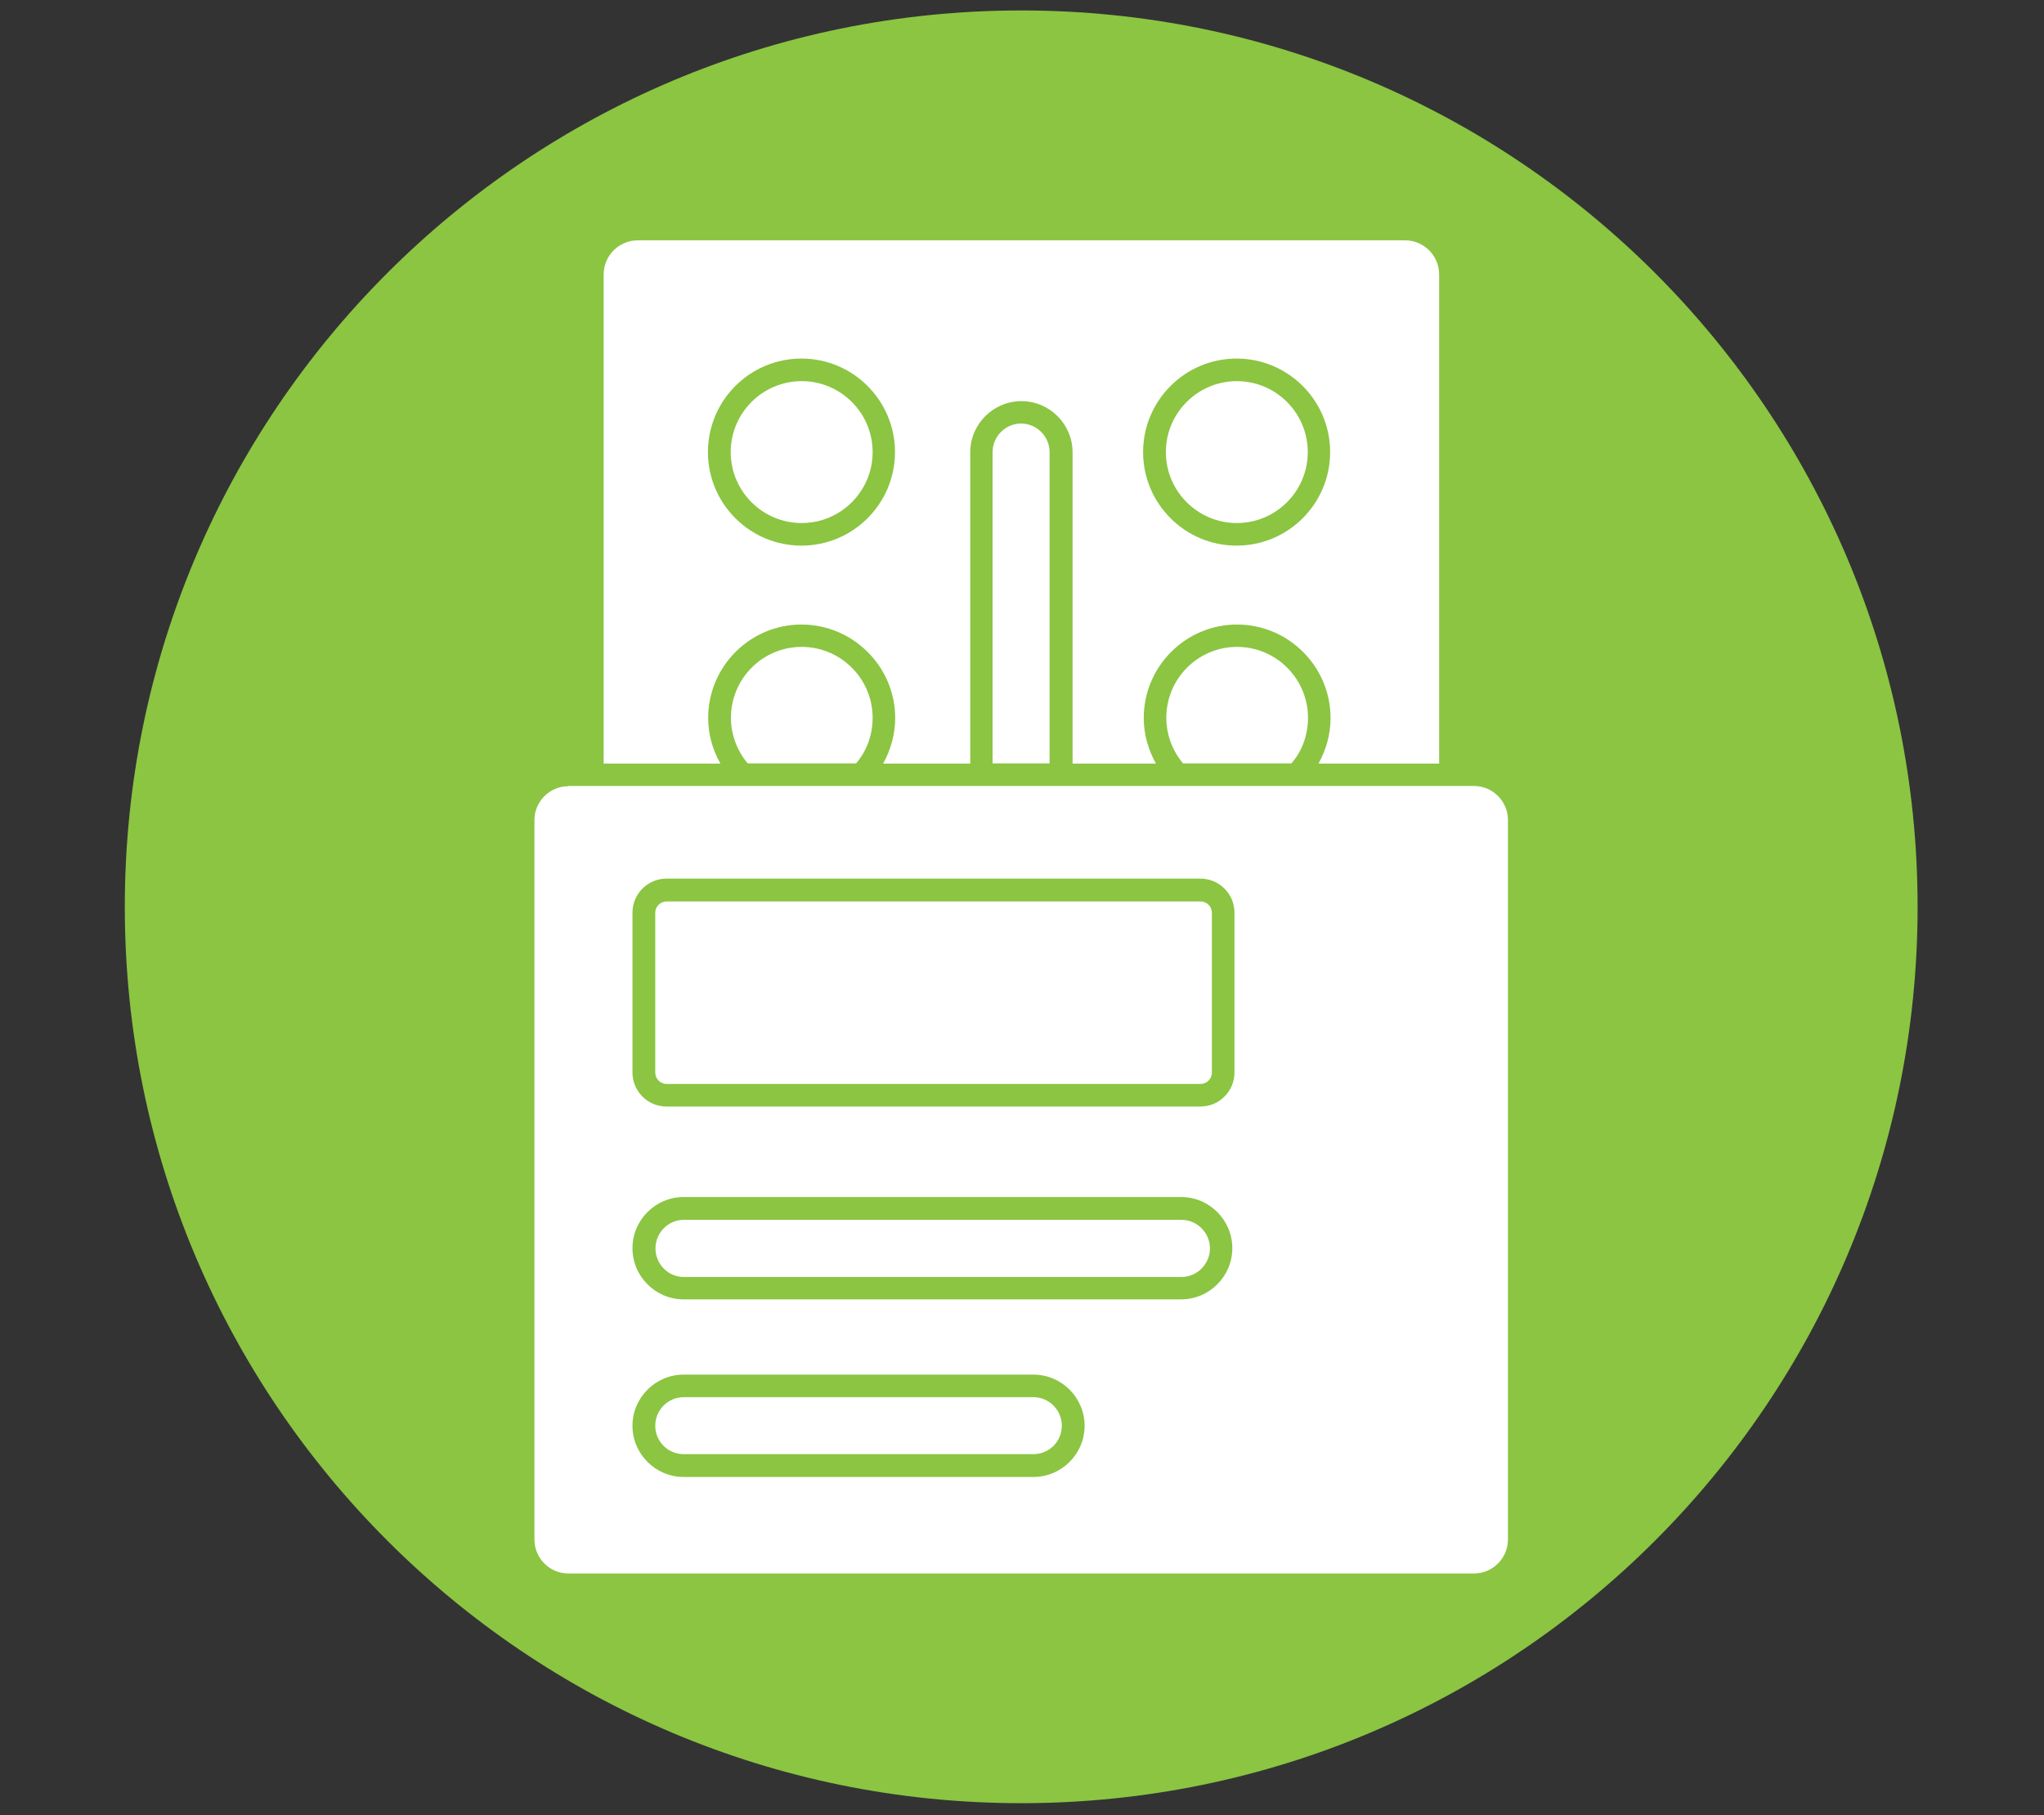
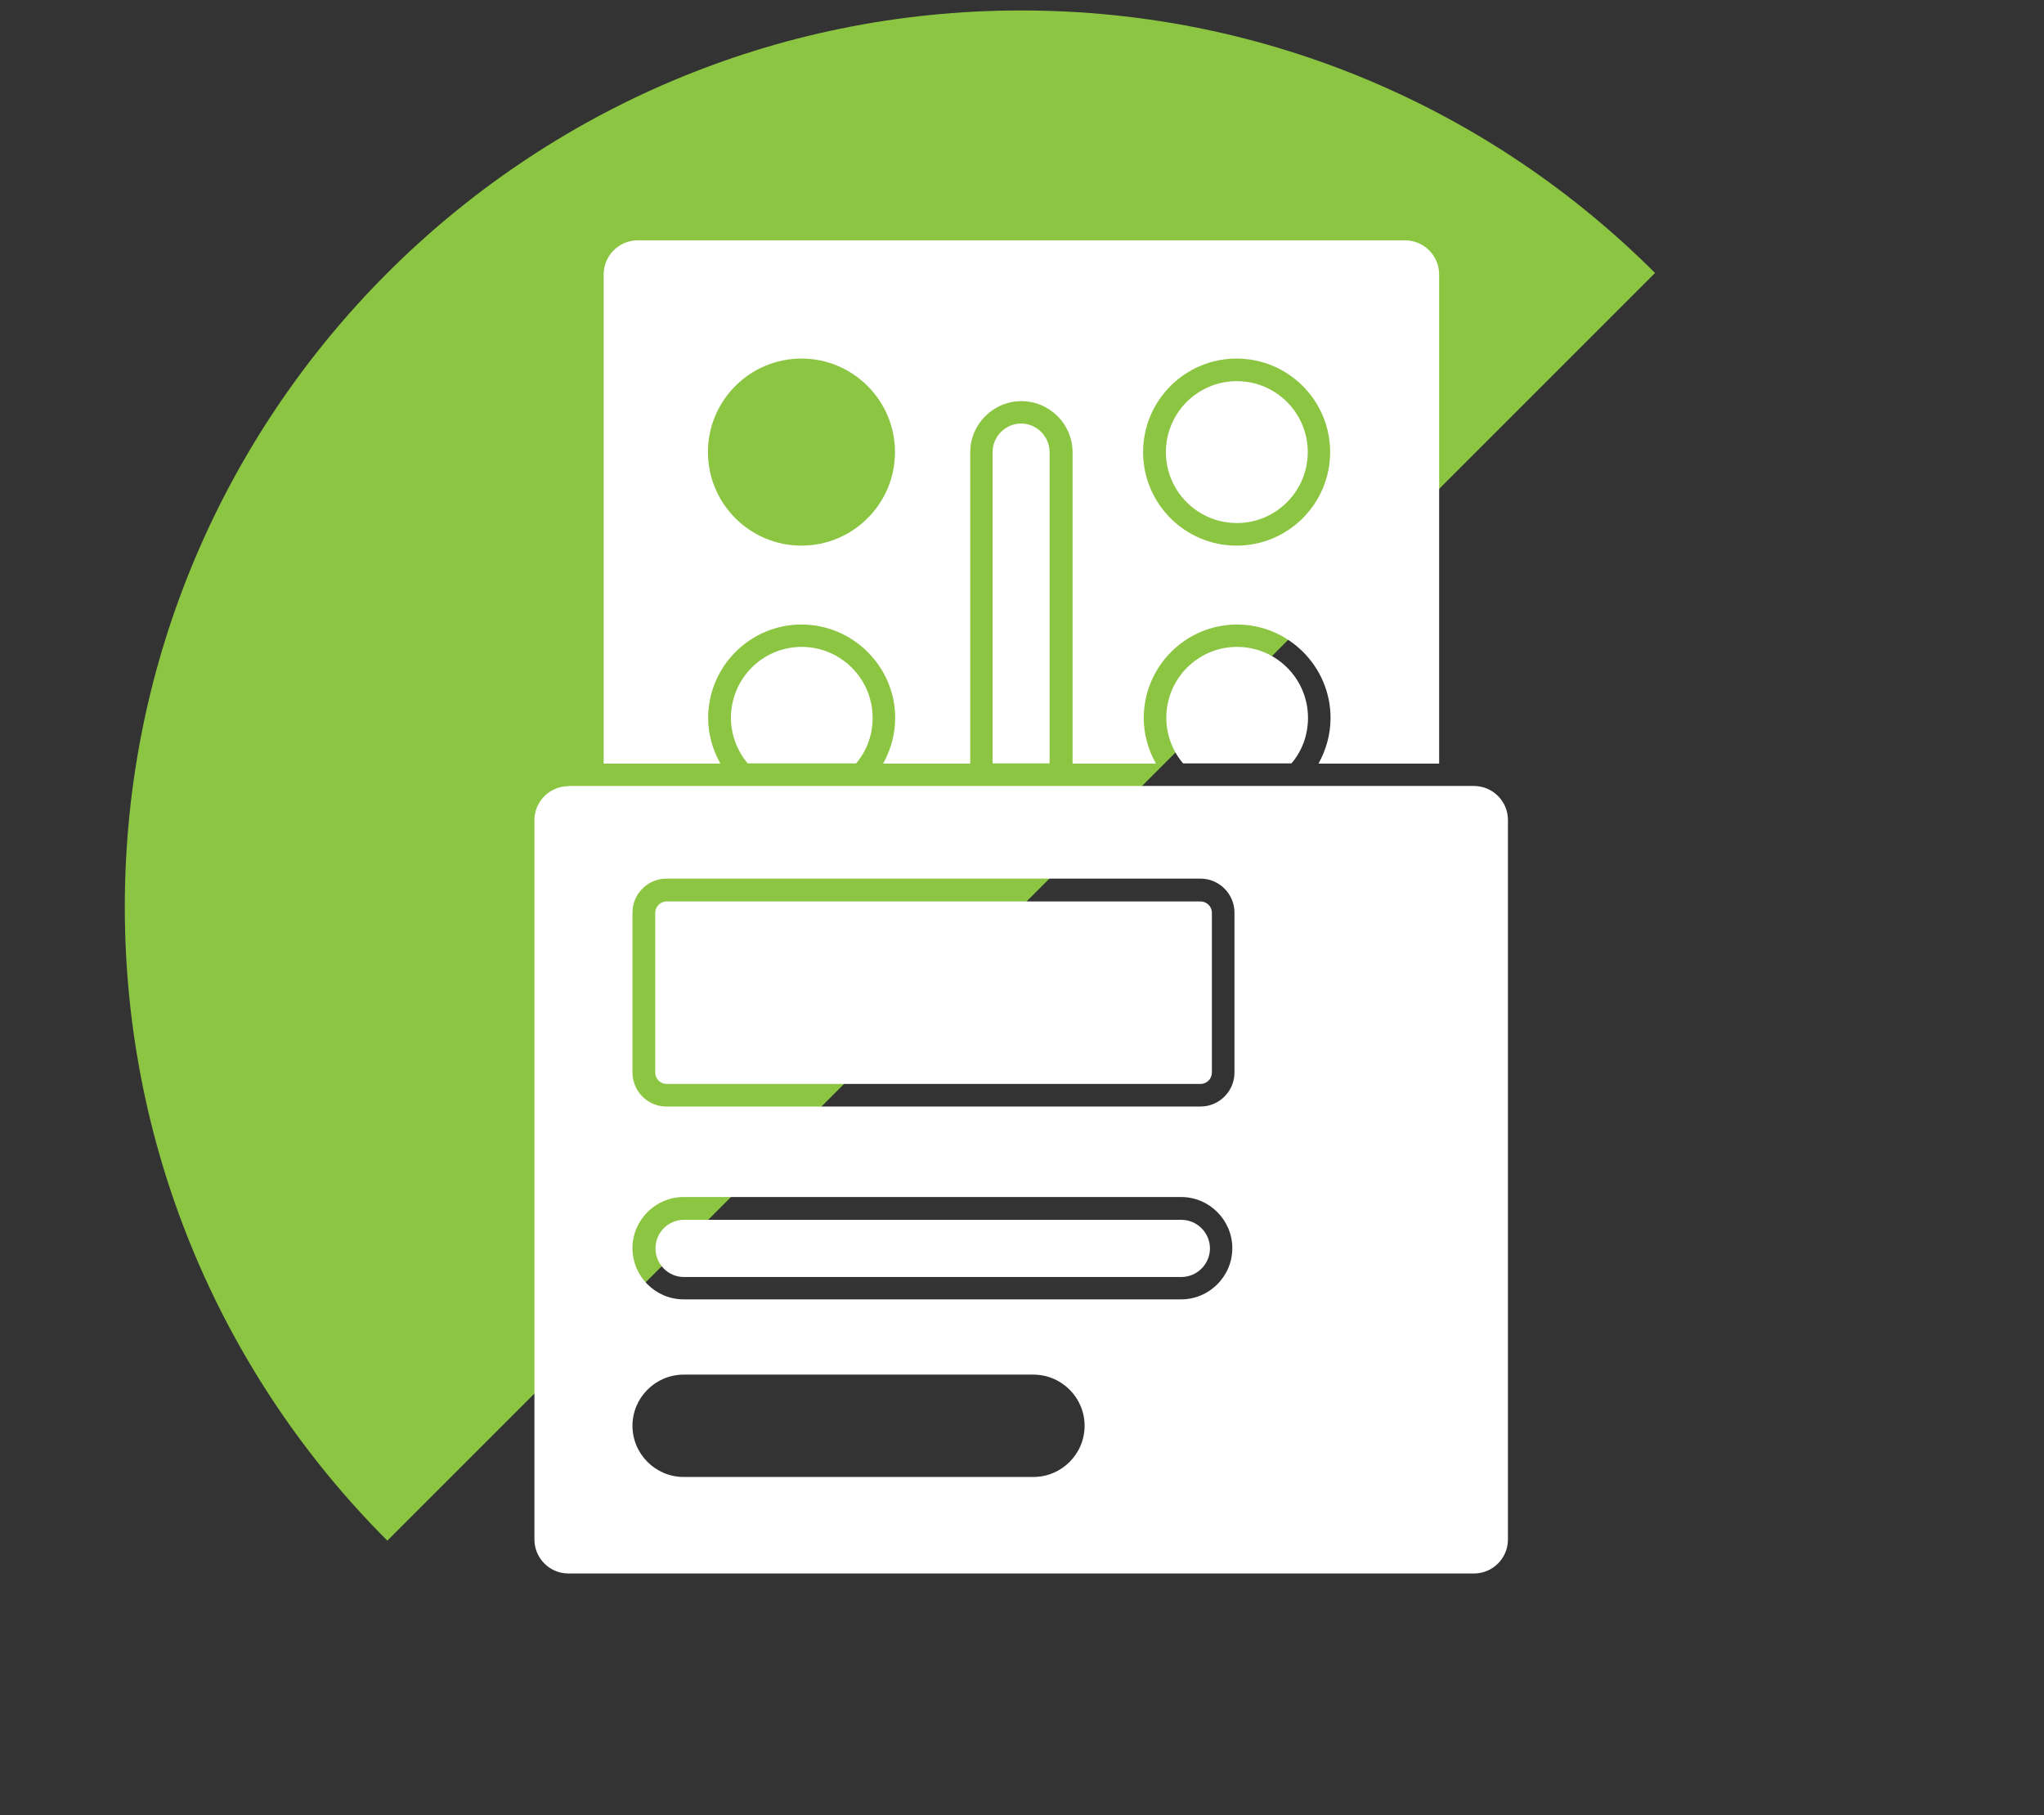
<svg xmlns="http://www.w3.org/2000/svg" width="429" zoomAndPan="magnify" viewBox="0 0 321.75 285.75" height="381" preserveAspectRatio="xMidYMid meet" version="1.2">
  <rect x="0" y="0" width="321.75" height="285.75" fill="#333333" stroke="none" />
  <defs>
    <clipPath id="8a191cc904">
-       <path d="M 19.645 1.645 L 301.855 1.645 L 301.855 283.855 L 19.645 283.855 Z M 19.645 1.645 " />
+       <path d="M 19.645 1.645 L 301.855 1.645 L 19.645 283.855 Z M 19.645 1.645 " />
    </clipPath>
    <clipPath id="fe1a70deb9">
      <path d="M 160.75 1.645 C 82.82 1.645 19.645 64.82 19.645 142.75 C 19.645 220.68 82.82 283.855 160.75 283.855 C 238.68 283.855 301.855 220.68 301.855 142.75 C 301.855 64.82 238.68 1.645 160.75 1.645 Z M 160.75 1.645 " />
    </clipPath>
    <clipPath id="e6227ef603">
      <path d="M 0.645 0.645 L 282.855 0.645 L 282.855 282.855 L 0.645 282.855 Z M 0.645 0.645 " />
    </clipPath>
    <clipPath id="c7f83c7791">
      <path d="M 141.75 0.645 C 63.82 0.645 0.645 63.82 0.645 141.75 C 0.645 219.68 63.82 282.855 141.75 282.855 C 219.68 282.855 282.855 219.68 282.855 141.75 C 282.855 63.82 219.68 0.645 141.75 0.645 Z M 141.75 0.645 " />
    </clipPath>
    <clipPath id="1e7a92c600">
      <rect x="0" width="283" y="0" height="283" />
    </clipPath>
  </defs>
  <g id="97d28207bb">
    <g clip-rule="nonzero" clip-path="url(#8a191cc904)">
      <g clip-rule="nonzero" clip-path="url(#fe1a70deb9)">
        <g transform="matrix(1,0,0,1,19,1)">
          <g clip-path="url(#1e7a92c600)">
            <g clip-rule="nonzero" clip-path="url(#e6227ef603)">
              <g clip-rule="nonzero" clip-path="url(#c7f83c7791)">
                <path style=" stroke:none;fill-rule:nonzero;fill:#8bc542;fill-opacity:1;" d="M 0.645 0.645 L 282.855 0.645 L 282.855 282.855 L 0.645 282.855 Z M 0.645 0.645 " />
              </g>
            </g>
          </g>
        </g>
      </g>
    </g>
    <path style=" stroke:none;fill-rule:nonzero;fill:#ffffff;fill-opacity:1;" d="M 89.473 123.762 C 86.527 123.762 84.125 126.164 84.125 129.109 L 84.125 242.348 C 84.125 245.293 86.527 247.695 89.473 247.695 L 232.02 247.695 C 234.965 247.695 237.367 245.293 237.367 242.348 L 237.367 129.074 C 237.367 126.129 234.965 123.727 232.02 123.727 L 89.473 123.727 Z M 162.676 232.5 L 107.613 232.5 C 103.18 232.5 99.559 228.879 99.559 224.445 C 99.559 220.012 103.18 216.391 107.613 216.391 L 162.676 216.391 C 167.109 216.391 170.73 220.012 170.73 224.445 C 170.73 228.879 167.109 232.5 162.676 232.5 Z M 185.926 204.543 L 107.613 204.543 C 103.18 204.543 99.559 200.922 99.559 196.488 C 99.559 192.055 103.18 188.434 107.613 188.434 L 185.926 188.434 C 190.359 188.434 193.98 192.055 193.98 196.488 C 193.98 200.922 190.359 204.543 185.926 204.543 Z M 99.559 143.66 C 99.559 140.715 101.961 138.312 104.906 138.312 L 188.973 138.312 C 191.918 138.312 194.32 140.715 194.32 143.66 L 194.32 168.84 C 194.32 171.785 191.918 174.188 188.973 174.188 L 104.906 174.188 C 101.961 174.188 99.559 171.785 99.559 168.84 Z M 99.559 143.66 " />
    <path style=" stroke:none;fill-rule:nonzero;fill:#ffffff;fill-opacity:1;" d="M 221.09 37.832 L 100.406 37.832 C 97.426 37.832 95.023 40.234 95.023 43.215 L 95.023 120.207 L 113.402 120.207 C 112.184 118.043 111.473 115.605 111.473 113.031 C 111.473 104.91 118.07 98.312 126.16 98.312 C 134.246 98.312 140.914 104.91 140.914 113.031 C 140.914 115.605 140.203 118.043 139.02 120.207 L 152.727 120.207 L 152.727 71.203 C 152.727 66.77 156.348 63.148 160.781 63.148 C 165.215 63.148 168.836 66.77 168.836 71.203 L 168.836 120.207 L 181.965 120.207 C 180.75 118.043 180.039 115.605 180.039 113.031 C 180.039 104.91 186.637 98.312 194.727 98.312 C 202.812 98.312 209.445 104.91 209.445 113.031 C 209.445 115.605 208.738 118.043 207.551 120.207 L 226.539 120.207 L 226.539 43.215 C 226.539 40.234 224.137 37.832 221.156 37.832 Z M 126.16 85.891 C 118.035 85.891 111.438 79.293 111.438 71.168 C 111.438 63.047 118.035 56.445 126.16 56.445 C 134.281 56.445 140.883 63.047 140.883 71.168 C 140.883 79.293 134.281 85.891 126.16 85.891 Z M 194.656 85.891 C 186.535 85.891 179.938 79.293 179.938 71.168 C 179.938 63.047 186.535 56.445 194.656 56.445 C 202.781 56.445 209.379 63.047 209.379 71.168 C 209.379 79.293 202.781 85.891 194.656 85.891 Z M 194.656 85.891 " />
-     <path style=" stroke:none;fill-rule:nonzero;fill:#ffffff;fill-opacity:1;" d="M 126.191 60 C 120.035 60 115.023 65.008 115.023 71.168 C 115.023 77.328 120.035 82.336 126.191 82.336 C 132.352 82.336 137.363 77.328 137.363 71.168 C 137.363 65.008 132.352 60 126.191 60 Z M 126.191 60 " />
    <path style=" stroke:none;fill-rule:nonzero;fill:#ffffff;fill-opacity:1;" d="M 194.691 60 C 188.531 60 183.523 65.008 183.523 71.168 C 183.523 77.328 188.531 82.336 194.691 82.336 C 200.852 82.336 205.859 77.328 205.859 71.168 C 205.859 65.008 200.852 60 194.691 60 Z M 194.691 60 " />
    <path style=" stroke:none;fill-rule:nonzero;fill:#ffffff;fill-opacity:1;" d="M 134.754 120.172 C 136.449 118.211 137.363 115.672 137.363 113 C 137.363 106.84 132.352 101.832 126.191 101.832 C 120.035 101.832 115.059 106.84 115.059 113 C 115.059 115.605 116.008 118.176 117.699 120.172 L 134.824 120.172 Z M 134.754 120.172 " />
    <path style=" stroke:none;fill-rule:nonzero;fill:#ffffff;fill-opacity:1;" d="M 203.289 120.172 C 204.98 118.211 205.895 115.672 205.895 113 C 205.895 106.84 200.887 101.832 194.727 101.832 C 188.566 101.832 183.59 106.84 183.59 113 C 183.59 115.605 184.539 118.176 186.23 120.172 L 203.355 120.172 Z M 203.289 120.172 " />
    <path style=" stroke:none;fill-rule:nonzero;fill:#ffffff;fill-opacity:1;" d="M 160.746 66.668 C 158.277 66.668 156.246 68.699 156.246 71.168 L 156.246 120.172 L 165.215 120.172 L 165.215 71.168 C 165.215 68.699 163.184 66.668 160.715 66.668 Z M 160.746 66.668 " />
    <path style=" stroke:none;fill-rule:nonzero;fill:#ffffff;fill-opacity:1;" d="M 185.961 192.023 L 107.648 192.023 C 105.176 192.023 103.18 194.055 103.18 196.523 C 103.18 198.992 105.176 201.023 107.648 201.023 L 185.961 201.023 C 188.43 201.023 190.461 198.992 190.461 196.523 C 190.461 194.055 188.43 192.023 185.961 192.023 Z M 185.961 192.023 " />
-     <path style=" stroke:none;fill-rule:nonzero;fill:#ffffff;fill-opacity:1;" d="M 162.676 219.941 L 107.613 219.941 C 105.145 219.941 103.145 221.973 103.145 224.445 C 103.145 226.914 105.145 228.91 107.613 228.91 L 162.676 228.91 C 165.148 228.91 167.145 226.914 167.145 224.445 C 167.145 221.973 165.148 219.941 162.676 219.941 Z M 162.676 219.941 " />
    <path style=" stroke:none;fill-rule:nonzero;fill:#ffffff;fill-opacity:1;" d="M 104.941 141.902 L 188.973 141.902 C 189.211 141.902 189.438 141.945 189.66 142.039 C 189.879 142.129 190.07 142.258 190.242 142.426 C 190.41 142.594 190.539 142.789 190.629 143.008 C 190.719 143.227 190.766 143.457 190.766 143.695 L 190.766 168.84 C 190.766 169.078 190.719 169.305 190.629 169.527 C 190.539 169.746 190.41 169.941 190.242 170.109 C 190.07 170.277 189.879 170.406 189.66 170.496 C 189.438 170.59 189.211 170.633 188.973 170.633 L 104.941 170.633 C 104.703 170.633 104.473 170.59 104.254 170.496 C 104.035 170.406 103.84 170.277 103.672 170.109 C 103.504 169.941 103.375 169.746 103.281 169.527 C 103.191 169.305 103.145 169.078 103.145 168.84 L 103.145 143.695 C 103.145 143.457 103.191 143.227 103.281 143.008 C 103.375 142.789 103.504 142.594 103.672 142.426 C 103.84 142.258 104.035 142.129 104.254 142.039 C 104.473 141.945 104.703 141.902 104.941 141.902 Z M 104.941 141.902 " />
  </g>
</svg>